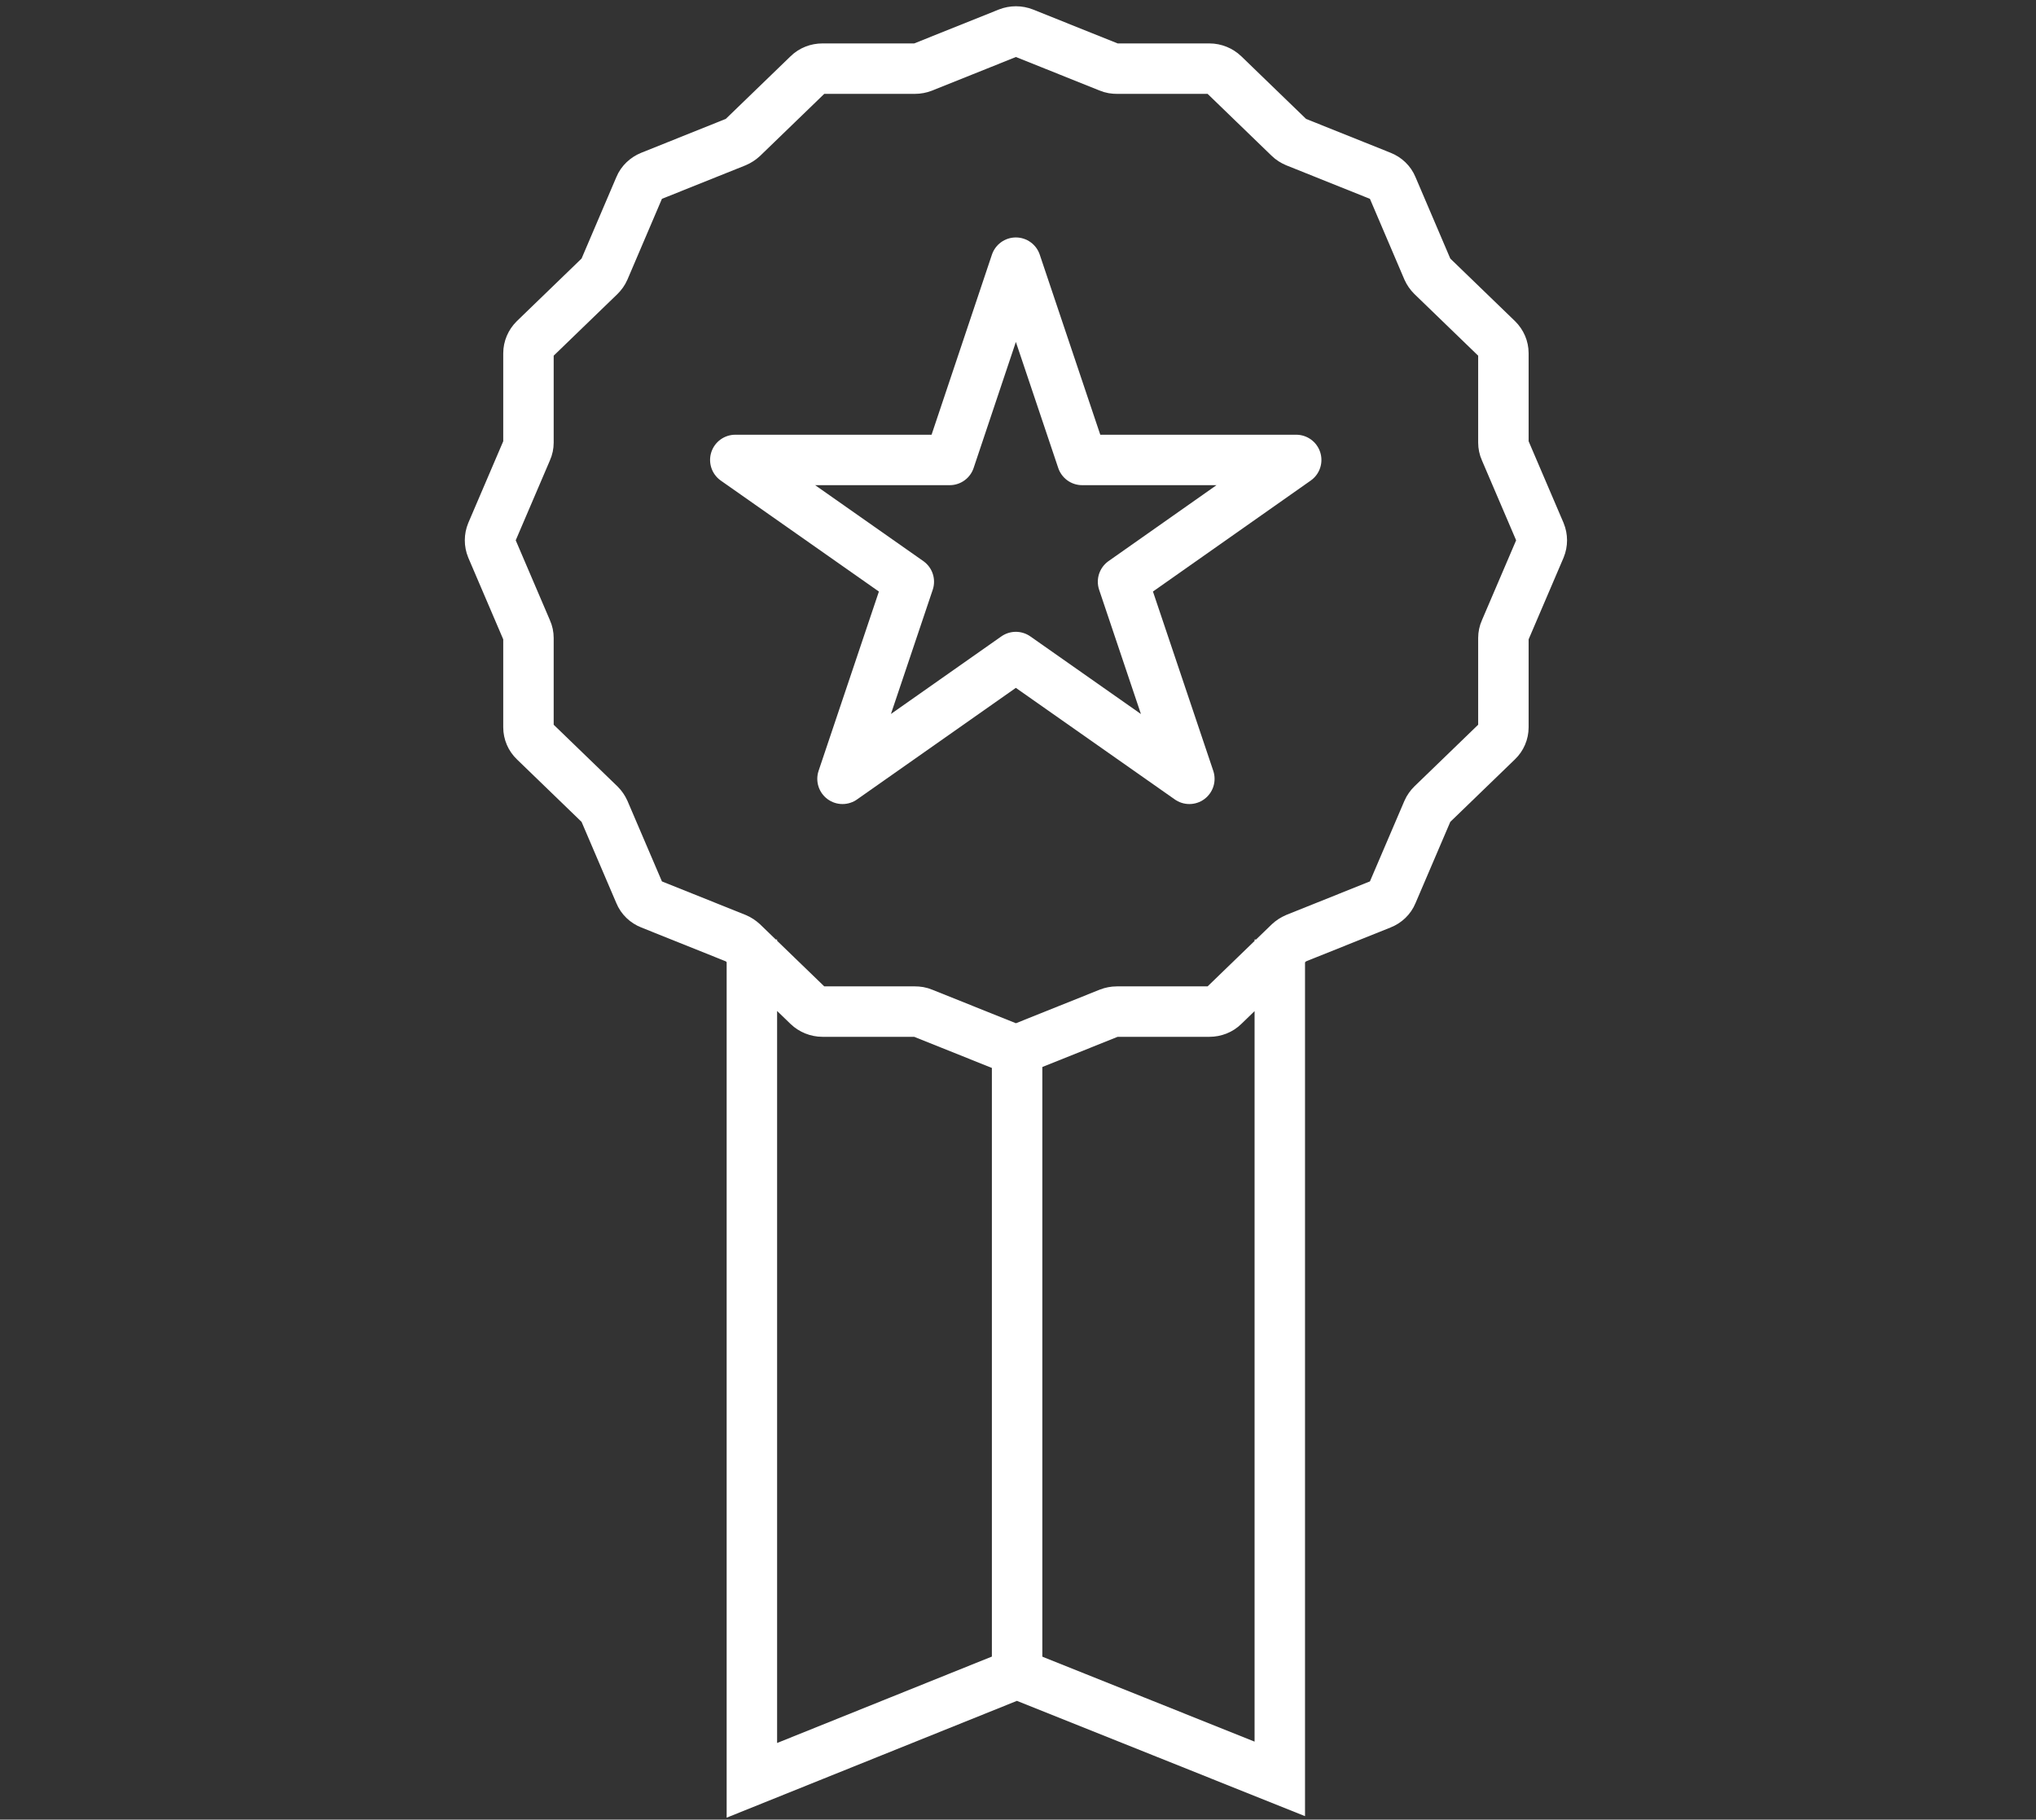
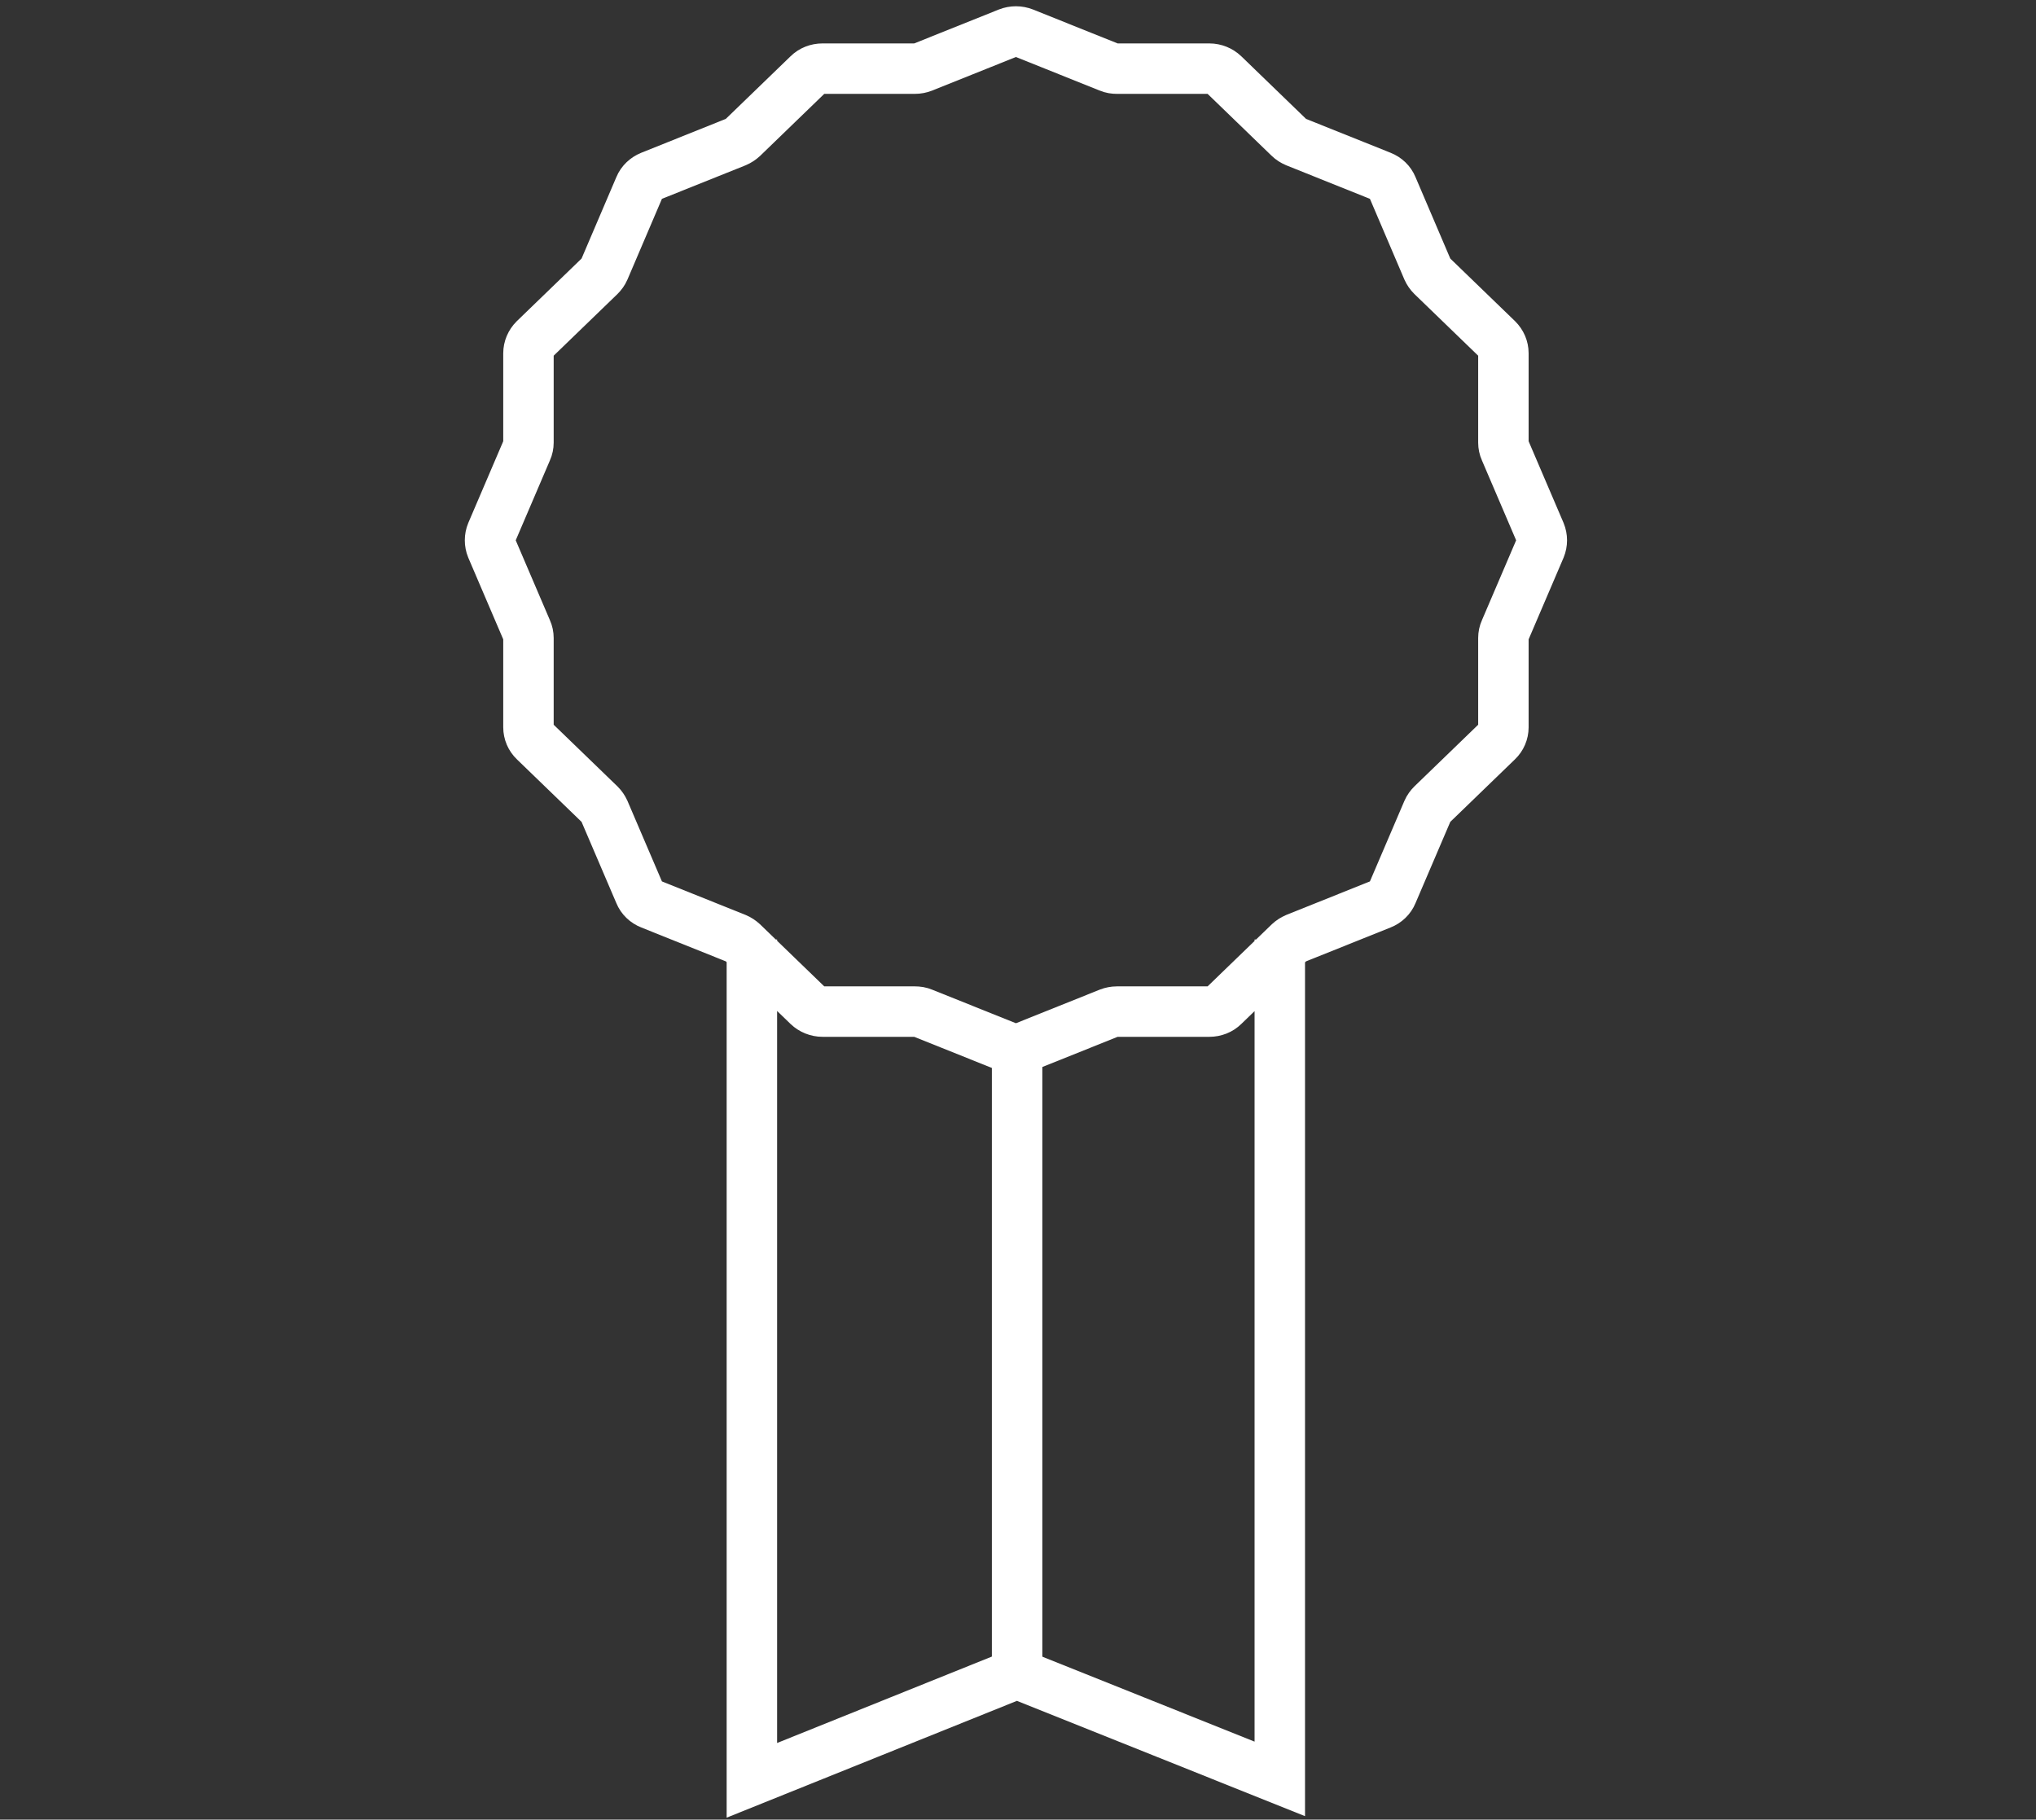
<svg xmlns="http://www.w3.org/2000/svg" id="Calque_1" viewBox="0 0 113 101">
  <rect x="0" y="0" width="113" height="101" fill="#333333" stroke="none" />
  <defs>
    <style>      .st0, .st1, .st2 {        fill: none;        stroke: #fff;        stroke-width: 2.8px;      }      .st0, .st2 {        stroke-miterlimit: 10;      }      .st1 {        stroke-linejoin: round;      }      .st1, .st2 {        stroke-linecap: square;      }    </style>
  </defs>
  <path class="st2" d="M71.03,53.55v45.19l-14.59-5.84-14.71,5.92v-45.27M56.82,1.83l4.74,1.9c.14.06.28.08.43.08h5.13c.3,0,.59.12.8.32l3.63,3.51c.1.1.23.18.37.24l4.74,1.9c.28.11.5.32.61.59l1.96,4.59c.06.13.14.25.25.36l3.63,3.51c.21.21.33.48.33.78v4.96c0,.14.03.29.09.42l1.96,4.58c.11.27.11.57,0,.84l-1.96,4.58c-.06.13-.09.28-.09.42v4.96c0,.29-.12.57-.33.77l-3.63,3.51c-.1.1-.19.22-.25.36l-1.96,4.58c-.11.27-.33.48-.61.59l-4.74,1.9c-.14.06-.26.14-.37.24l-3.63,3.51c-.21.21-.5.32-.8.32h-5.13c-.15,0-.3.03-.43.08l-4.74,1.9c-.28.11-.59.11-.87,0l-4.74-1.9c-.14-.06-.28-.08-.43-.08h-5.13c-.3,0-.59-.12-.8-.32l-3.63-3.51c-.11-.1-.23-.18-.37-.24l-4.74-1.9c-.28-.11-.5-.32-.61-.59l-1.96-4.58c-.06-.13-.14-.25-.25-.36l-3.63-3.51c-.21-.2-.33-.48-.33-.77v-4.96c0-.14-.03-.29-.09-.42l-1.96-4.58c-.11-.27-.11-.57,0-.84l1.96-4.58c.06-.13.09-.28.09-.42v-4.96c0-.29.12-.57.33-.78l3.63-3.51c.1-.1.19-.22.25-.36l1.96-4.59c.11-.27.34-.48.61-.59l4.74-1.9c.14-.06.26-.14.37-.24l3.63-3.51c.21-.21.5-.32.8-.32h5.13c.15,0,.3-.03.43-.08l4.74-1.9c.28-.11.59-.11.87,0Z" />
-   <polygon class="st1" points="56.38 14.58 60.06 25.53 71.94 25.53 62.33 32.29 66.01 43.23 56.38 36.47 46.76 43.23 50.44 32.29 40.81 25.53 52.71 25.53 56.38 14.58" />
  <line class="st0" x1="56.45" y1="92.9" x2="56.45" y2="58.14" />
</svg>